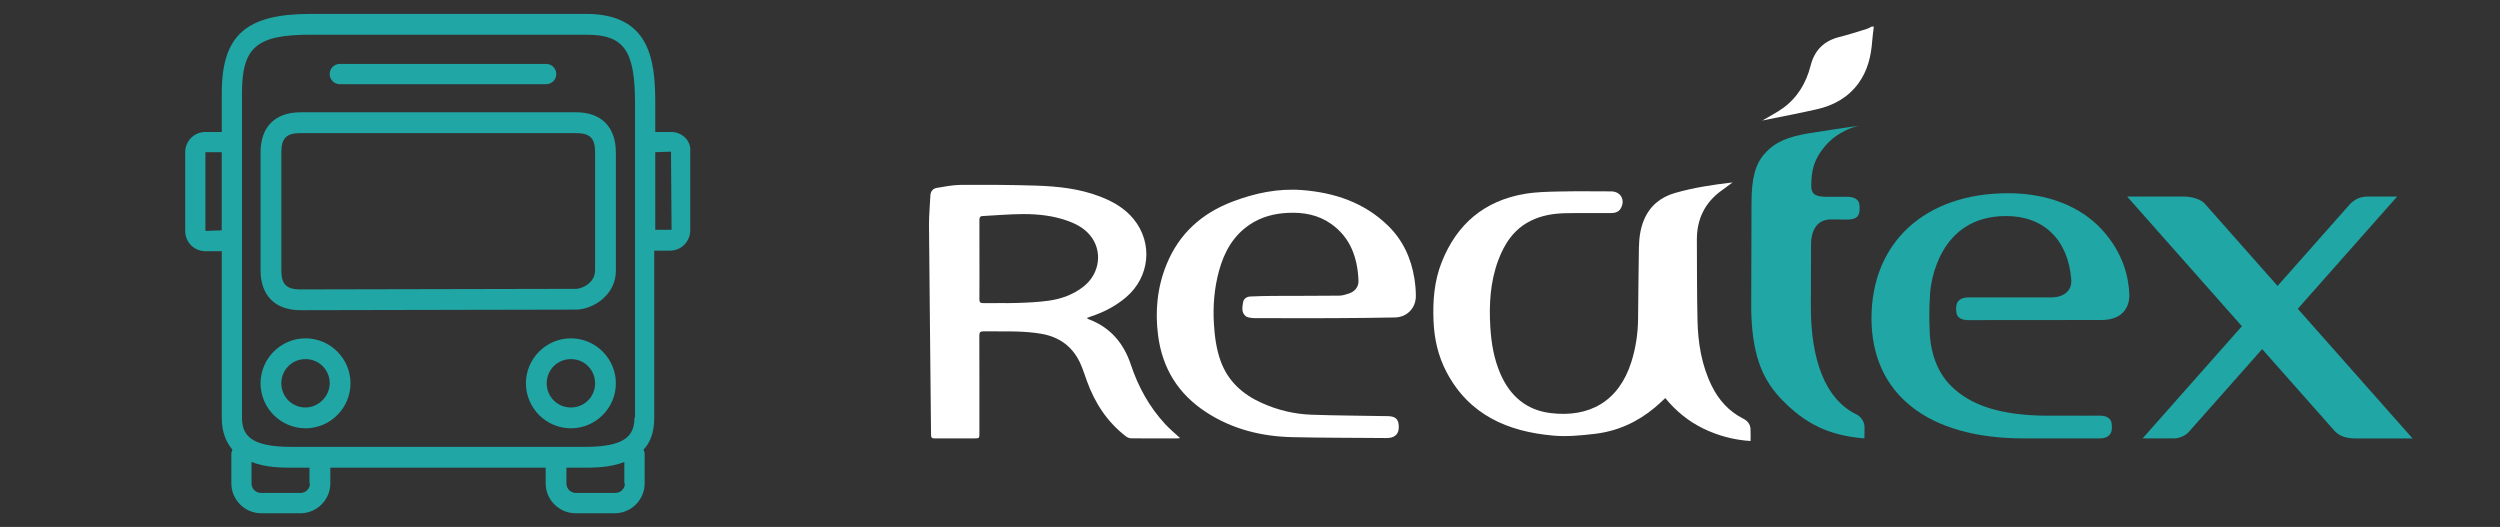
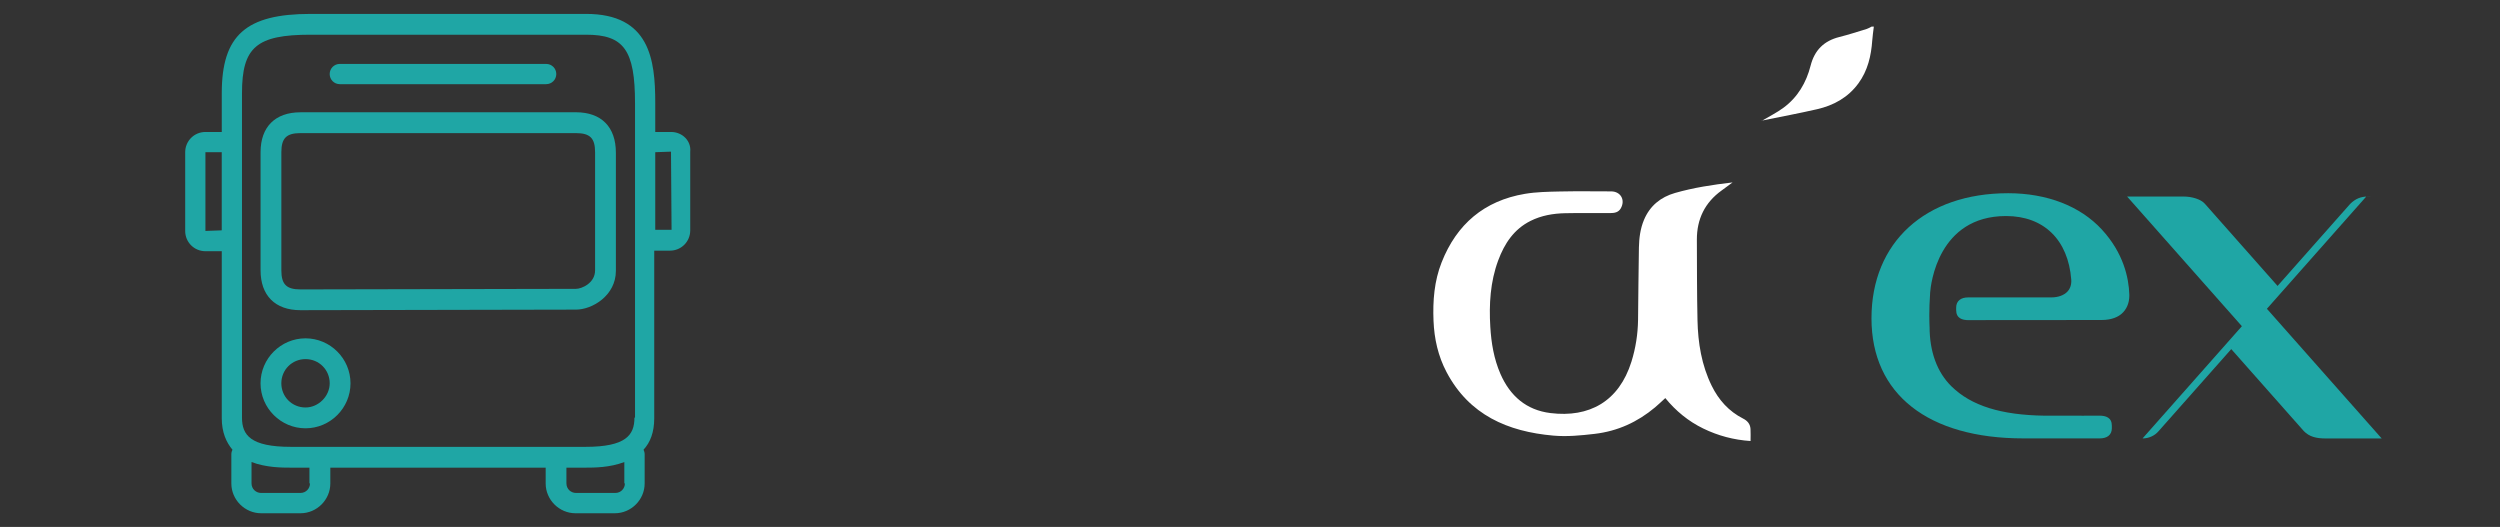
<svg xmlns="http://www.w3.org/2000/svg" id="a" width="965.32" height="203.47" viewBox="0 0 965.32 203.47">
  <rect x="0" y="0" width="965.32" height="203.47" fill="#333333" stroke="none" />
-   <path d="M220.44,130.64c-9.55,0-17.37,7.82-17.37,17.37s7.82,17.37,17.37,17.37,17.37-7.82,17.37-17.37-7.82-17.37-17.37-17.37ZM220.44,157.34c-5.21,0-9.34-4.13-9.34-9.34s4.13-9.34,9.34-9.34,9.34,4.13,9.34,9.34-4.13,9.34-9.34,9.34Z" fill="#1fa6a5" />
  <path d="M117.97,130.64c-9.55,0-17.37,7.82-17.37,17.37s7.82,17.37,17.37,17.37,17.37-7.82,17.37-17.37-7.82-17.37-17.37-17.37ZM117.97,157.34c-5.21,0-9.34-4.13-9.34-9.34s4.13-9.34,9.34-9.34,9.34,4.13,9.34,9.34c0,4.99-4.34,9.34-9.34,9.34Z" fill="#1fa6a5" />
  <path d="M259.09,50.96h-6.08v-11.29c0-16.72-2.17-34.3-26.7-34.3h-106.38c-24.97,0-34.3,8.25-34.3,30.61v14.98h-6.3c-4.34,0-7.82,3.47-7.82,7.82v30.4c0,4.34,3.47,7.82,7.82,7.82h6.3v64.48c0,5.43,1.74,9.34,4.13,12.16-.22.43-.43,1.09-.43,1.74v11.29c0,6.3,5.21,11.51,11.51,11.51h15.2c6.3,0,11.51-5.21,11.51-11.51v-6.08h83.15v6.08c0,6.3,5.21,11.51,11.51,11.51h15.2c6.3,0,11.51-5.21,11.51-11.51v-11.29c0-.65-.22-1.3-.43-1.74,2.61-2.82,4.13-6.73,4.13-12.16v-64.7h6.08c4.34,0,7.82-3.47,7.82-7.82v-30.4c.43-4.13-3.04-7.6-7.38-7.6ZM85.4,88.95l-6.08.22v-30.4h6.3v30.18h-.22ZM119.7,186.65c0,1.95-1.52,3.69-3.69,3.69h-15.2c-1.95,0-3.69-1.52-3.69-3.69v-8.25c5.64,2.17,11.94,2.17,14.98,2.17h7.38v6.08h.22ZM241.29,186.65c0,1.95-1.52,3.69-3.69,3.69h-15.2c-1.95,0-3.69-1.52-3.69-3.69v-6.08h7.38c3.26,0,9.34,0,14.98-2.17v8.25h.22ZM244.98,161.25c0,6.73-3.26,11.29-18.89,11.29h-113.76c-15.63,0-18.89-4.56-18.89-11.29V35.98c0-17.8,5.64-22.58,26.49-22.58h106.38c14.55,0,18.89,5.86,18.89,26.49v121.36h-.22ZM253.01,88.95v-30.18l6.08-.22.22,30.18h-6.3v.22Z" fill="#1fa6a5" />
  <path d="M131.21,32.5h79.68c2.17,0,3.91-1.74,3.91-3.91s-1.74-3.91-3.91-3.91h-79.68c-2.17,0-3.91,1.74-3.91,3.91s1.74,3.91,3.91,3.91Z" fill="#1fa6a5" />
  <path d="M222.4,43.36h-106.38c-9.77,0-15.41,5.64-15.41,15.41v45.59c0,9.77,5.64,15.41,15.41,15.41l106.38-.22c6.3,0,15.41-5.43,15.41-14.98v-45.59c0-9.99-5.64-15.63-15.41-15.63ZM229.78,104.37c0,4.99-5.21,7.16-7.38,7.16h0l-106.38.22c-5.43,0-7.38-1.95-7.38-7.38v-45.59c0-5.43,1.95-7.38,7.38-7.38h106.38c5.43,0,7.38,1.95,7.38,7.38v45.59Z" fill="#1fa6a5" />
  <path d="M723.54,10.27c-.21,1.77-.48,3.54-.61,5.32-.42,5.97-1.73,11.65-5.34,16.59-3.99,5.46-9.55,8.52-15.97,9.99-6.97,1.6-14,2.91-21.01,4.34-.17.03-.36,0-.4.18,2.82-1.68,5.8-3.14,8.43-5.08,5.5-4.05,8.81-9.7,10.47-16.22,1.53-6.02,5.17-9.62,11.15-11.11,3.56-.89,7.05-2.04,10.56-3.11.65-.2,1.25-.59,1.87-.9.28,0,.57,0,.85,0Z" fill="#fff" />
  <path d="M675.93,170.29c-6.49-.43-12.54-2.04-18.28-4.84-5.73-2.79-10.55-6.75-14.63-11.74-1.37,1.25-2.62,2.46-3.95,3.58-6.78,5.68-14.46,9.2-23.34,10.24-5.33.62-10.67,1.14-15.96.67-17.6-1.55-32.48-7.97-41.21-24.51-3.27-6.19-4.76-12.86-5.04-19.84-.31-7.71.28-15.32,3.13-22.54,5.8-14.73,16.45-23.81,32.16-26.46,4.4-.74,8.93-.81,13.41-.91,6.62-.15,13.24-.05,19.86-.04,3.72,0,5.61,3.34,3.73,6.59-.9,1.55-2.46,1.79-4.06,1.79-5.82.02-11.64-.08-17.45.05-4.6.1-9.11.87-13.28,2.95-6.45,3.21-10.09,8.75-12.52,15.27-3.08,8.31-3.57,16.95-3.05,25.67.37,6.23,1.39,12.36,3.91,18.15,3.72,8.52,10,13.99,19.33,15.13,14.87,1.83,26.42-4.38,31.26-19.86,1.64-5.25,2.47-10.65,2.55-16.15.14-9.31.14-18.63.33-27.94.08-3.63.53-7.25,1.96-10.65,2.28-5.43,6.44-8.8,11.98-10.39,7.16-2.05,14.52-3.18,22.23-4.07-1.56,1.15-2.87,2.13-4.19,3.08-6.52,4.68-9.63,11.09-9.6,19.04.04,10.36.02,20.71.24,31.07.19,8.78,1.56,17.36,5.5,25.36,2.71,5.5,6.62,9.85,12.14,12.65,1.62.82,2.71,2.08,2.83,3.95.09,1.49.02,3,.02,4.7Z" fill="#fff" />
-   <path d="M419.61,122.8c.34.22.52.37.72.45,8.34,3.12,13.55,9.22,16.3,17.49,2.87,8.64,7.16,16.42,13.35,23.1,1.72,1.86,3.71,3.48,5.7,5.33-.42.04-.84.11-1.26.11-5.86,0-11.73.03-17.59-.03-.69,0-1.5-.3-2.05-.73-7.26-5.58-12.04-12.92-15.12-21.46-.75-2.08-1.42-4.2-2.29-6.23-2.9-6.81-8.15-10.74-15.37-11.96-3.1-.53-6.27-.76-9.42-.86-4.25-.14-8.51.01-12.77-.07-1.3-.02-1.67.34-1.67,1.65.05,12.53.03,25.06.03,37.59,0,2.08,0,2.09-2.05,2.09-5.06,0-10.12,0-15.18.01-.94,0-1.43-.15-1.44-1.3-.25-26.95-.57-53.9-.79-80.85-.03-3.87.35-7.74.53-11.61.08-1.66,1.01-2.73,2.52-2.98,3.06-.51,6.15-1.13,9.24-1.15,9.69-.06,19.39-.03,29.07.28,8.35.27,16.65,1.15,24.56,4.17,5.01,1.91,9.6,4.49,13.05,8.7,7.63,9.3,6.31,22.46-2.94,30.29-4.06,3.44-8.7,5.78-13.72,7.44-.42.14-.84.3-1.43.51ZM378.19,100.2c0,5.1.03,10.21-.02,15.31-.01,1.16.3,1.55,1.5,1.53,4.39-.07,8.79.08,13.18-.06,4.05-.13,8.11-.32,12.12-.88,4.85-.68,9.42-2.33,13.35-5.4,6.41-4.99,7.57-13.82,2.6-19.83-2.2-2.66-5.12-4.28-8.3-5.46-5.6-2.08-11.47-2.75-17.36-2.75-5.28,0-10.55.5-15.83.76-1.1.05-1.26.67-1.25,1.6.03,5.06.01,10.11.01,15.17Z" fill="#fff" />
-   <path d="M511.28,122.86c-8.98,0-17.97,0-26.95-.01-.79,0-1.59-.16-2.38-.32-.36-.07-.73-.26-1-.5-1.67-1.44-1.24-3.38-1-5.16.2-1.45,1.35-2.31,2.8-2.38,2.92-.15,5.85-.21,8.78-.23,8.51-.04,17.02-.01,25.53-.1,1.28-.01,2.6-.42,3.84-.84,2.35-.8,3.76-2.61,3.65-5.03-.38-8.76-3.05-16.53-10.56-21.84-4.98-3.52-10.66-4.54-16.67-4.26-5.29.24-10.25,1.53-14.69,4.49-6.48,4.32-9.97,10.66-11.96,17.98-1.82,6.72-2.37,13.57-1.94,20.48.3,4.84.93,9.68,2.6,14.28,2.83,7.8,8.51,12.88,15.93,16.2,6.09,2.73,12.5,4.28,19.15,4.51,9.07.32,18.14.36,27.22.52.8.01,1.61,0,2.41.03,2.85.11,3.99,1.22,4.07,3.95.08,2.76-1.22,4.24-3.98,4.48-.7.06-1.42.03-2.13.02-11.63-.1-23.27-.07-34.89-.33-11.95-.26-23.25-3.04-33.39-9.65-10.73-6.99-16.88-16.86-18.54-29.56-1.23-9.45-.35-18.63,3.26-27.49,4.85-11.9,13.55-19.71,25.47-24.25,8.67-3.3,17.58-5.17,26.85-4.46,12.49.97,23.95,4.76,33.16,13.71,5.74,5.58,8.96,12.54,10.21,20.4.36,2.27.59,4.6.57,6.89-.03,4.59-3.41,8.08-8.04,8.19-7.7.19-15.41.19-23.12.26-1.42.01-2.84,0-4.26,0,0,.01,0,.02,0,.03Z" fill="#fff" />
-   <path d="M925.61,75.89h-11.38c-2.69,0-4.77.88-6.78,2.86-.06.07-12.76,14.41-28.02,31.66-15.36-17.35-28.09-31.75-28.09-31.75-1.51-1.74-5.02-2.77-8.12-2.77h-21.88c2.83,3.21,24.31,27.47,44.31,50.07-19.27,21.79-38.01,42.96-38.35,43.33h11.93c2.36,0,4.65-1.02,6.12-2.73,0,0,12.77-14.42,28.13-31.76,14.89,16.83,27.33,30.87,28.01,31.65,2.14,2.2,4.83,2.85,8.43,2.85h21.64c-2.86-3.22-24.32-27.46-44.32-50.07,18.11-20.46,35.79-40.43,38.36-43.33" fill="#1fa6a5" />
+   <path d="M925.61,75.89h-11.38c-2.69,0-4.77.88-6.78,2.86-.06.07-12.76,14.41-28.02,31.66-15.36-17.35-28.09-31.75-28.09-31.75-1.51-1.74-5.02-2.77-8.12-2.77h-21.88c2.83,3.21,24.31,27.47,44.31,50.07-19.27,21.79-38.01,42.96-38.35,43.33c2.36,0,4.65-1.02,6.12-2.73,0,0,12.77-14.42,28.13-31.76,14.89,16.83,27.33,30.87,28.01,31.65,2.14,2.2,4.83,2.85,8.43,2.85h21.64c-2.86-3.22-24.32-27.46-44.32-50.07,18.11-20.46,35.79-40.43,38.36-43.33" fill="#1fa6a5" />
  <path d="M792.12,114.84h-32.17c-2.67,0-4.62,1.25-4.62,3.94v.96c0,3.15,2.29,3.88,4.82,3.88.97,0,3.01,0,6.85-.02h9.49s35.01-.04,35.01-.04c4.1,0,6.46-1.31,7.72-2.41,1.92-1.66,2.97-4.13,2.97-6.98,0-.01,0-.44,0-.44-.21-6.4-2.22-16.01-10.61-25.1-8.32-9.04-21.18-14.02-36.18-14.02-32.05,0-52.77,18.98-52.77,48.31s21.92,46.36,58.63,46.36h29.56c2.67,0,4.62-1.25,4.62-3.93v-.97c0-3.16-2.3-3.88-4.83-3.88-.98,0-3.01,0-6.84.02-.02-.01-.04-.01-.04-.01h-14.22c-16.89-.23-28.37-3.84-35.98-11.31-5.54-5.42-8.46-13.37-8.46-22.94v.09c-.06-1.01-.3-6.4.22-13.48.25-3.07,3.04-29.45,29.32-29.45,14.58,0,23.98,9.19,25.16,24.58.12,1.9-.4,3.45-1.5,4.62-1.34,1.41-3.6,2.22-6.19,2.22" fill="#1fa6a5" />
-   <path d="M717.42,48.62c.79-.17-15.94,2.31-18.77,2.8-7.92,1.35-12.93,3.1-17.2,7.84-3.72,4.1-5.15,9.58-5.15,19.38l-.11,40.73c.28,16.32,3.61,26.35,11.49,34.61,9.29,9.71,18.54,14.15,31.92,15.27.1,0,.21-.02.3-.05v-.05l.05-4.24c0-2.28-1.65-4.19-3.16-4.93-12.19-5.86-17.62-21.46-17.56-41.66l.06-23.65c.02-6.16,2.55-9.96,7.77-9.95h.52l.02.02,5.82.03c3.25,0,4.62-1.23,4.62-3.91v-.97c0-3.15-2.28-3.89-4.8-3.89h-5.97c-4.68,0-7.89.07-7.89-4.13,0-6.37,1.18-10.06,4.46-14.38,4.64-6.12,11.16-8.34,13.59-8.85" fill="#1fa6a5" />
  <rect width="965.32" height="203.47" fill="none" />
</svg>